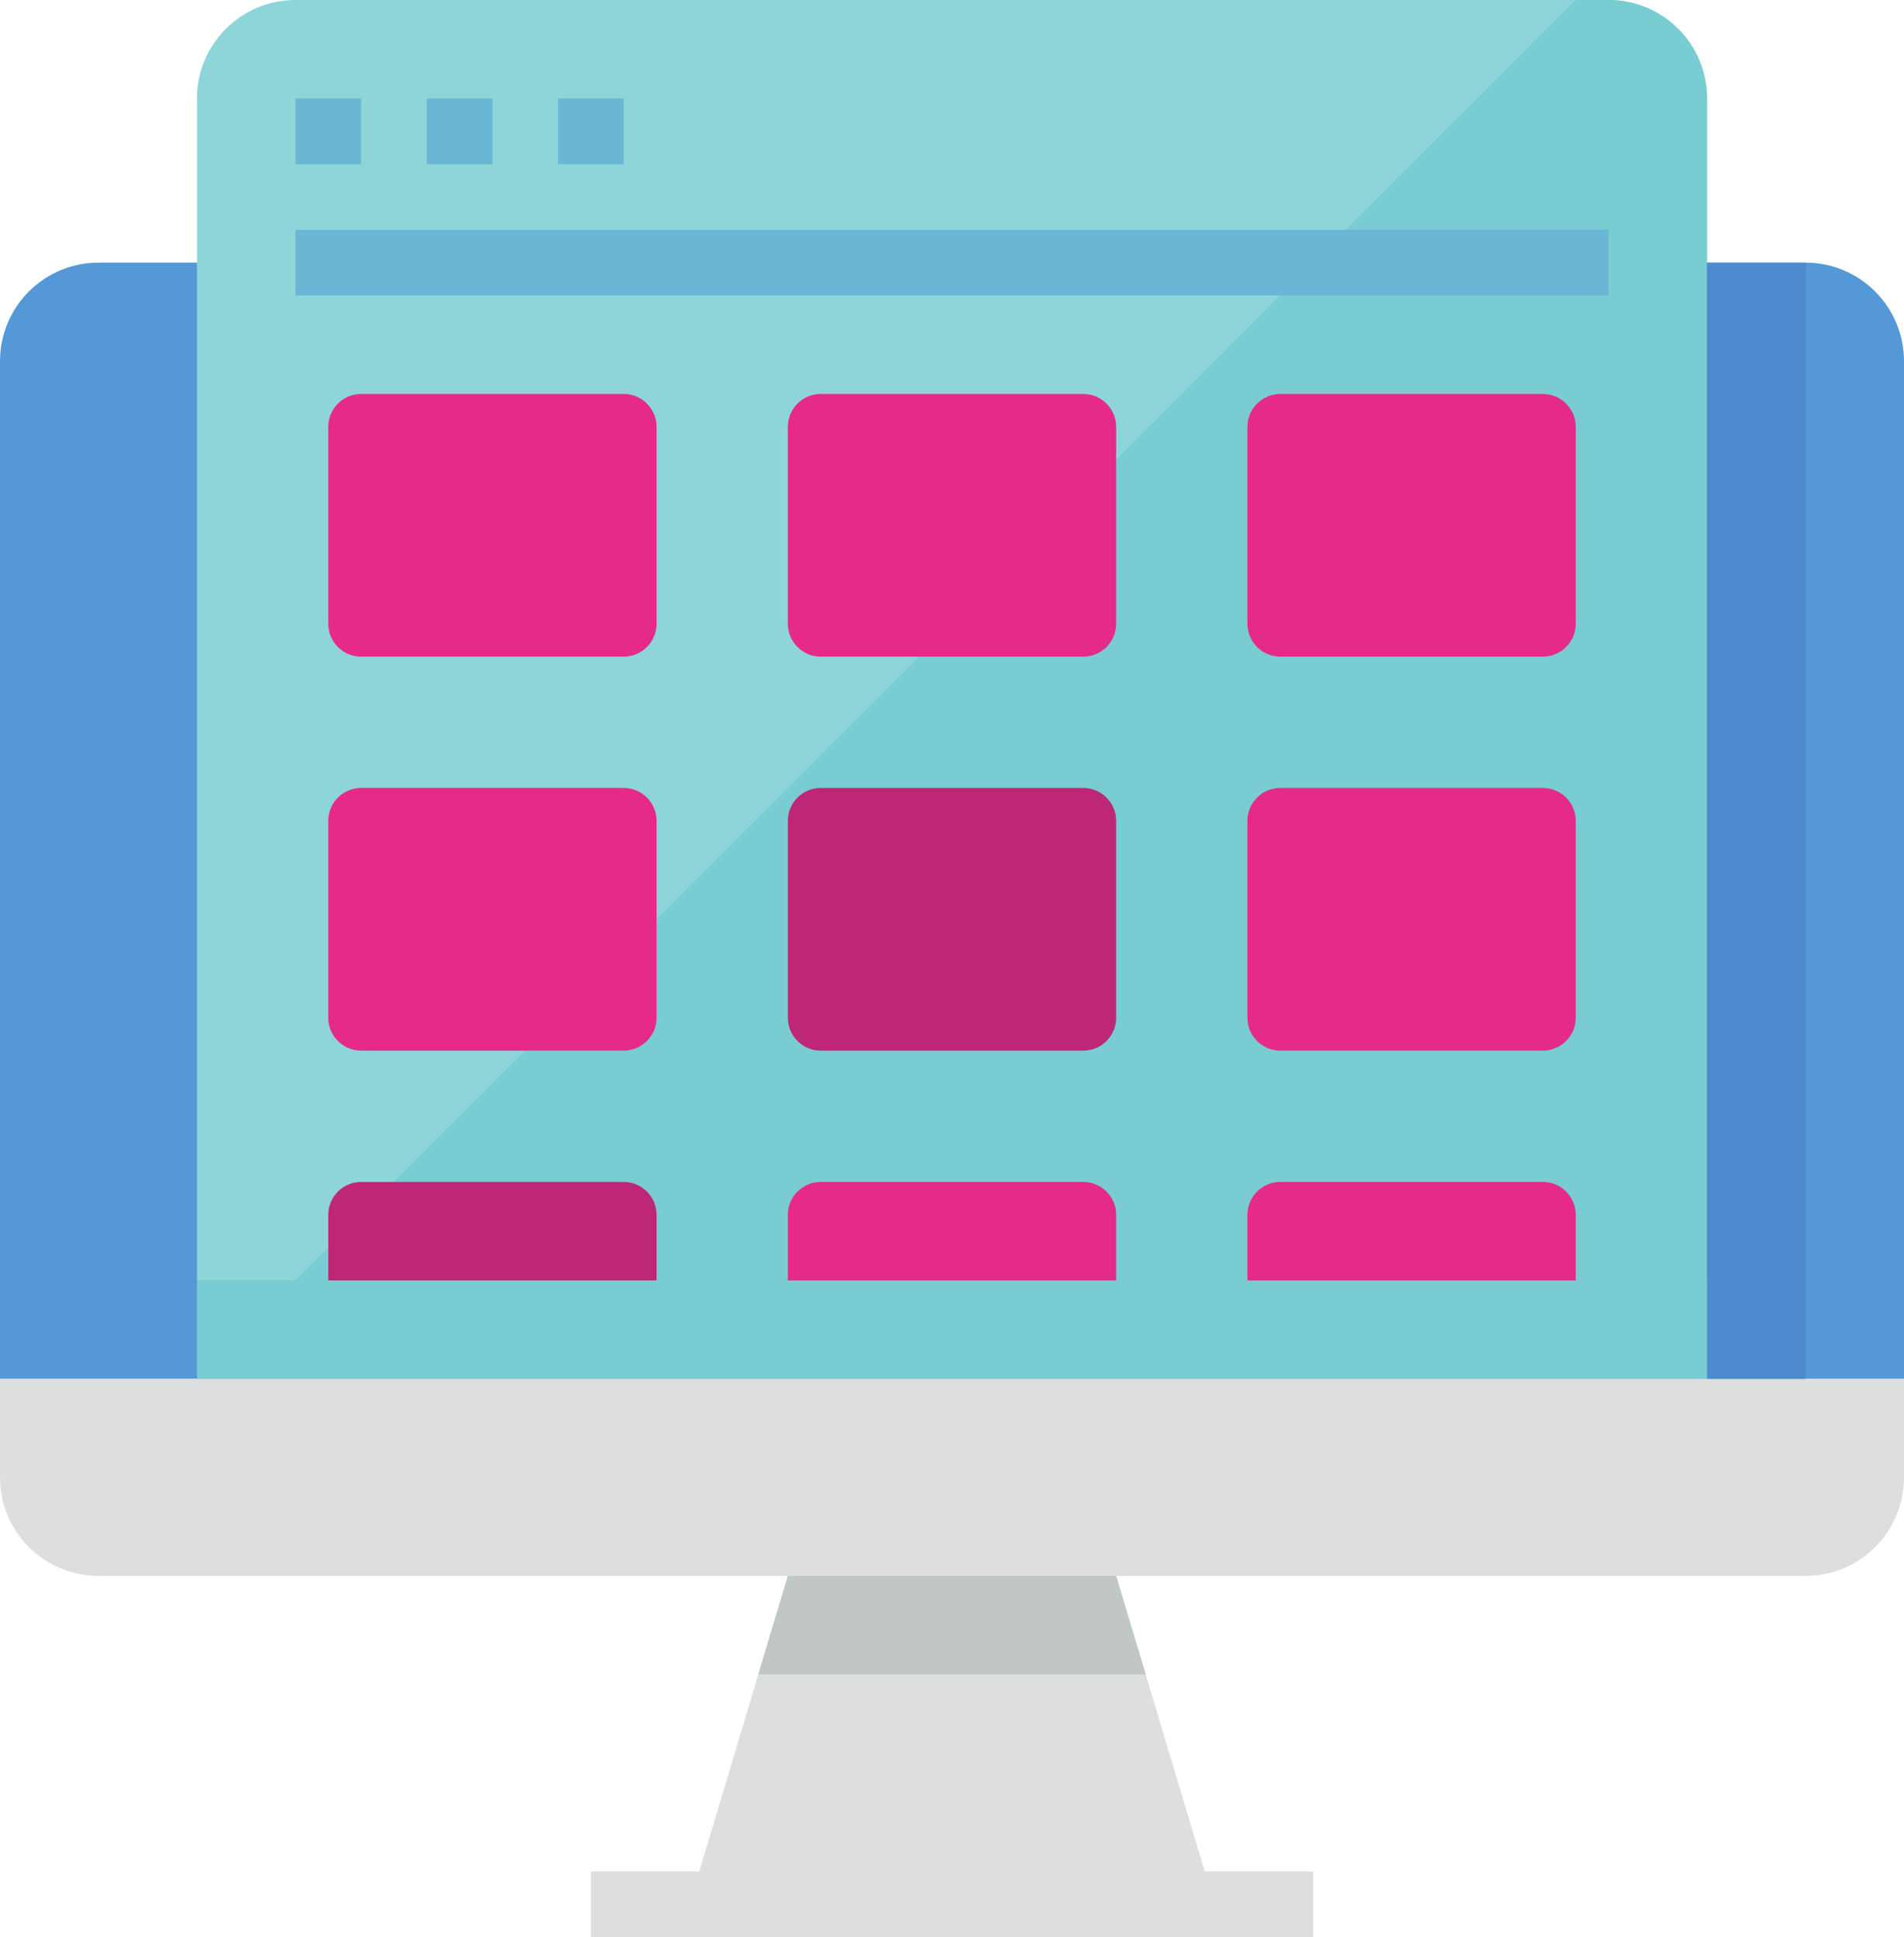
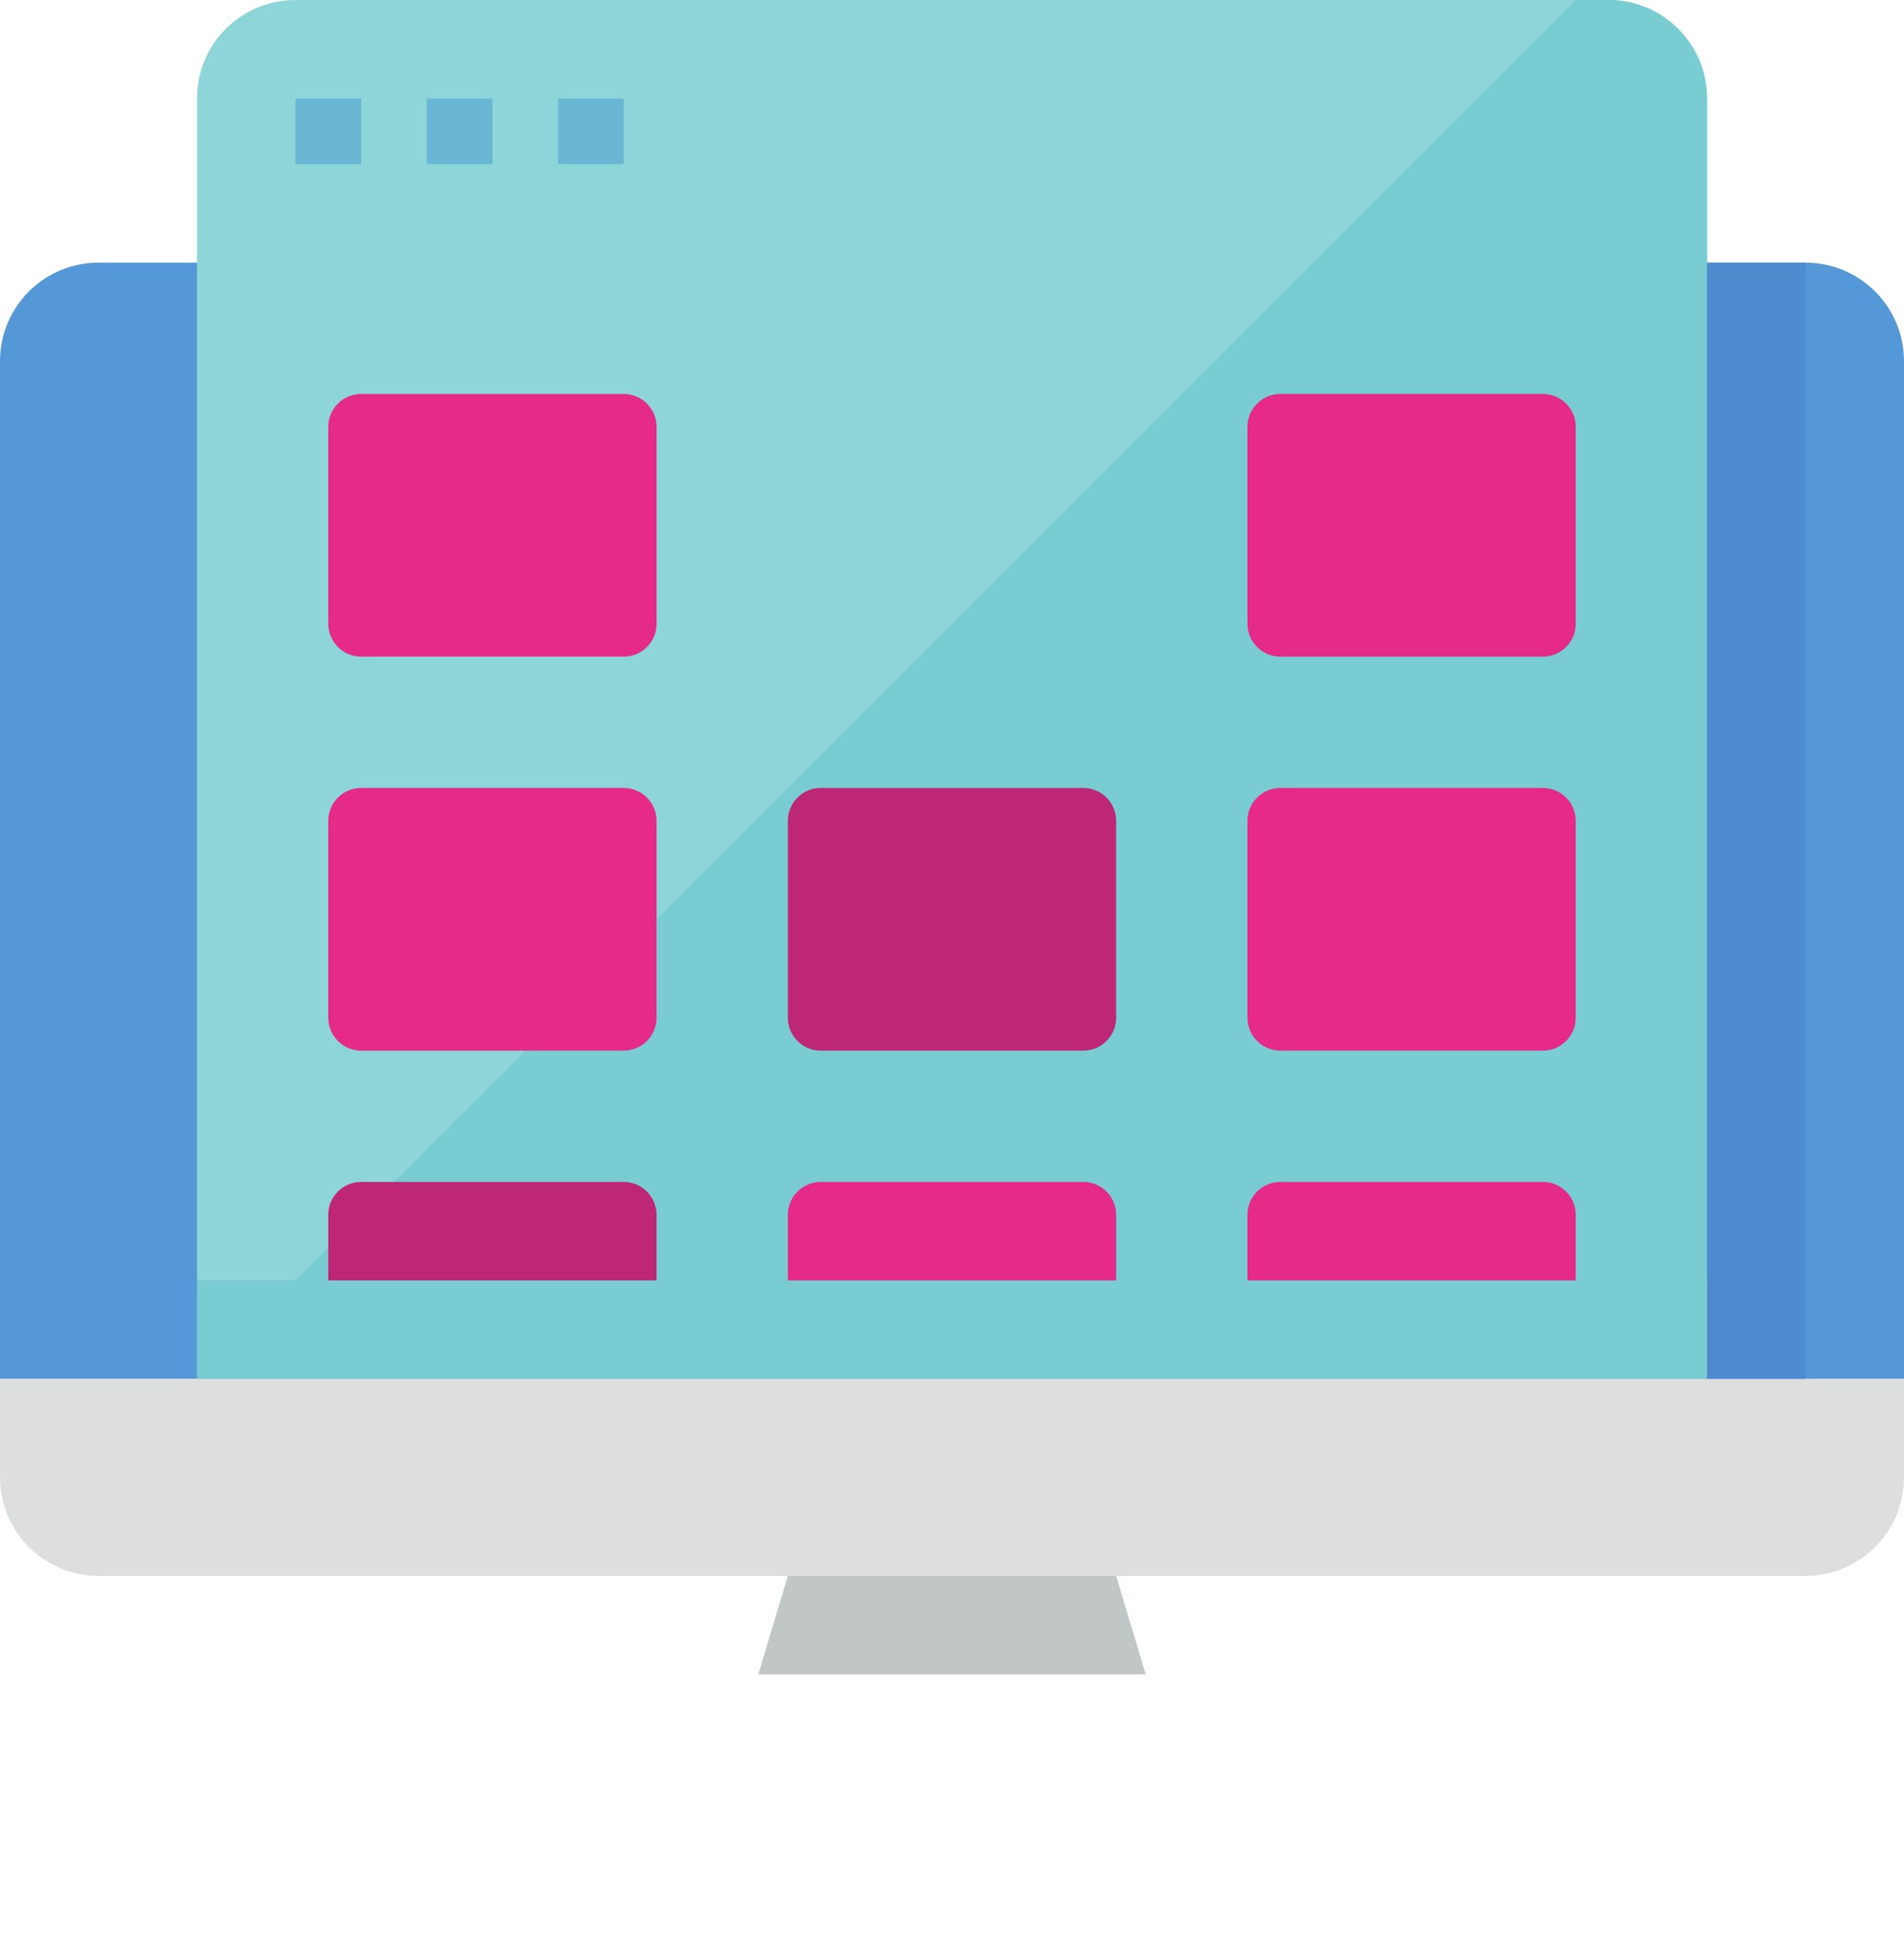
<svg xmlns="http://www.w3.org/2000/svg" height="59.0" preserveAspectRatio="xMidYMid meet" version="1.0" viewBox="3.0 3.0 58.0 59.0" width="58.0" zoomAndPan="magnify">
  <g>
    <g id="change1_1">
-       <path d="M 39.699 60 L 37 51 L 27 51 L 24.301 60 L 21 60 L 21 62 L 43 62 L 43 60 L 39.699 60" fill="#dddfdf" />
-     </g>
+       </g>
    <g id="change2_1">
      <path d="M 6 11 C 4.344 11 3 12.344 3 14 L 3 45 L 61 45 L 61 14 C 61 12.344 59.656 11 58 11 L 6 11" fill="#5498d7" />
    </g>
    <g id="change1_2">
      <path d="M 3 45 L 3 48 C 3 49.656 4.344 51 6 51 L 58 51 C 59.656 51 61 49.656 61 48 L 61 45 L 3 45" fill="#dddfdf" />
    </g>
    <g id="change3_1">
      <path d="M 52 3 L 12 3 C 10.344 3 9 4.344 9 6 L 9 42 L 55 42 L 55 6 C 55 4.344 53.656 3 52 3" fill="#8dd5d8" />
    </g>
    <g id="change4_1">
      <path d="M 52 3 L 51 3 L 12 42 L 55 42 L 55 6 C 55 4.344 53.656 3 52 3" fill="#79ccd1" />
    </g>
    <g id="change5_1">
      <path d="M 14 8 L 12 8 L 12 6 L 14 6 L 14 8" fill="#69b7d4" />
    </g>
    <g id="change5_2">
      <path d="M 18 8 L 16 8 L 16 6 L 18 6 L 18 8" fill="#69b7d4" />
    </g>
    <g id="change5_3">
      <path d="M 22 8 L 20 8 L 20 6 L 22 6 L 22 8" fill="#69b7d4" />
    </g>
    <g id="change5_4">
-       <path d="M 52 12 L 12 12 L 12 10 L 52 10 L 52 12" fill="#69b7d4" />
-     </g>
+       </g>
    <g id="change6_1">
      <path d="M 22 15 L 14 15 C 13.449 15 13 15.449 13 16 L 13 22 C 13 22.551 13.449 23 14 23 L 22 23 C 22.551 23 23 22.551 23 22 L 23 16 C 23 15.449 22.551 15 22 15" fill="#e52a88" />
    </g>
    <g id="change6_2">
-       <path d="M 36 15 L 28 15 C 27.449 15 27 15.449 27 16 L 27 22 C 27 22.551 27.449 23 28 23 L 36 23 C 36.551 23 37 22.551 37 22 L 37 16 C 37 15.449 36.551 15 36 15" fill="#e52a88" />
-     </g>
+       </g>
    <g id="change6_3">
      <path d="M 50 15 L 42 15 C 41.449 15 41 15.449 41 16 L 41 22 C 41 22.551 41.449 23 42 23 L 50 23 C 50.551 23 51 22.551 51 22 L 51 16 C 51 15.449 50.551 15 50 15" fill="#e52a88" />
    </g>
    <g id="change6_4">
      <path d="M 22 27 L 14 27 C 13.449 27 13 27.449 13 28 L 13 34 C 13 34.551 13.449 35 14 35 L 22 35 C 22.551 35 23 34.551 23 34 L 23 28 C 23 27.449 22.551 27 22 27" fill="#e52a88" />
    </g>
    <g id="change7_1">
      <path d="M 36 27 L 28 27 C 27.449 27 27 27.449 27 28 L 27 34 C 27 34.551 27.449 35 28 35 L 36 35 C 36.551 35 37 34.551 37 34 L 37 28 C 37 27.449 36.551 27 36 27" fill="#be2775" />
    </g>
    <g id="change6_5">
      <path d="M 50 27 L 42 27 C 41.449 27 41 27.449 41 28 L 41 34 C 41 34.551 41.449 35 42 35 L 50 35 C 50.551 35 51 34.551 51 34 L 51 28 C 51 27.449 50.551 27 50 27" fill="#e52a88" />
    </g>
    <g id="change7_2">
      <path d="M 22 39 L 14 39 C 13.449 39 13 39.449 13 40 L 13 42 L 23 42 L 23 40 C 23 39.449 22.551 39 22 39" fill="#be2775" />
    </g>
    <g id="change6_6">
      <path d="M 36 39 L 28 39 C 27.449 39 27 39.449 27 40 L 27 42 L 37 42 L 37 40 C 37 39.449 36.551 39 36 39" fill="#e52a88" />
    </g>
    <g id="change6_7">
      <path d="M 50 39 L 42 39 C 41.449 39 41 39.449 41 40 L 41 42 L 51 42 L 51 40 C 51 39.449 50.551 39 50 39" fill="#e52a88" />
    </g>
    <g id="change8_1">
      <path d="M 37.902 54 L 37 51 L 27 51 L 26.098 54 L 37.902 54" fill="#c1c6c7" />
    </g>
    <g id="change9_1">
      <path d="M 58 45 L 55 45 L 55 11 L 58 11 L 58 45" fill="#4d8bce" />
    </g>
    <g id="change4_2">
      <path d="M 55 45 L 9 45 L 9 42 L 55 42 L 55 45" fill="#79ccd1" />
    </g>
  </g>
</svg>